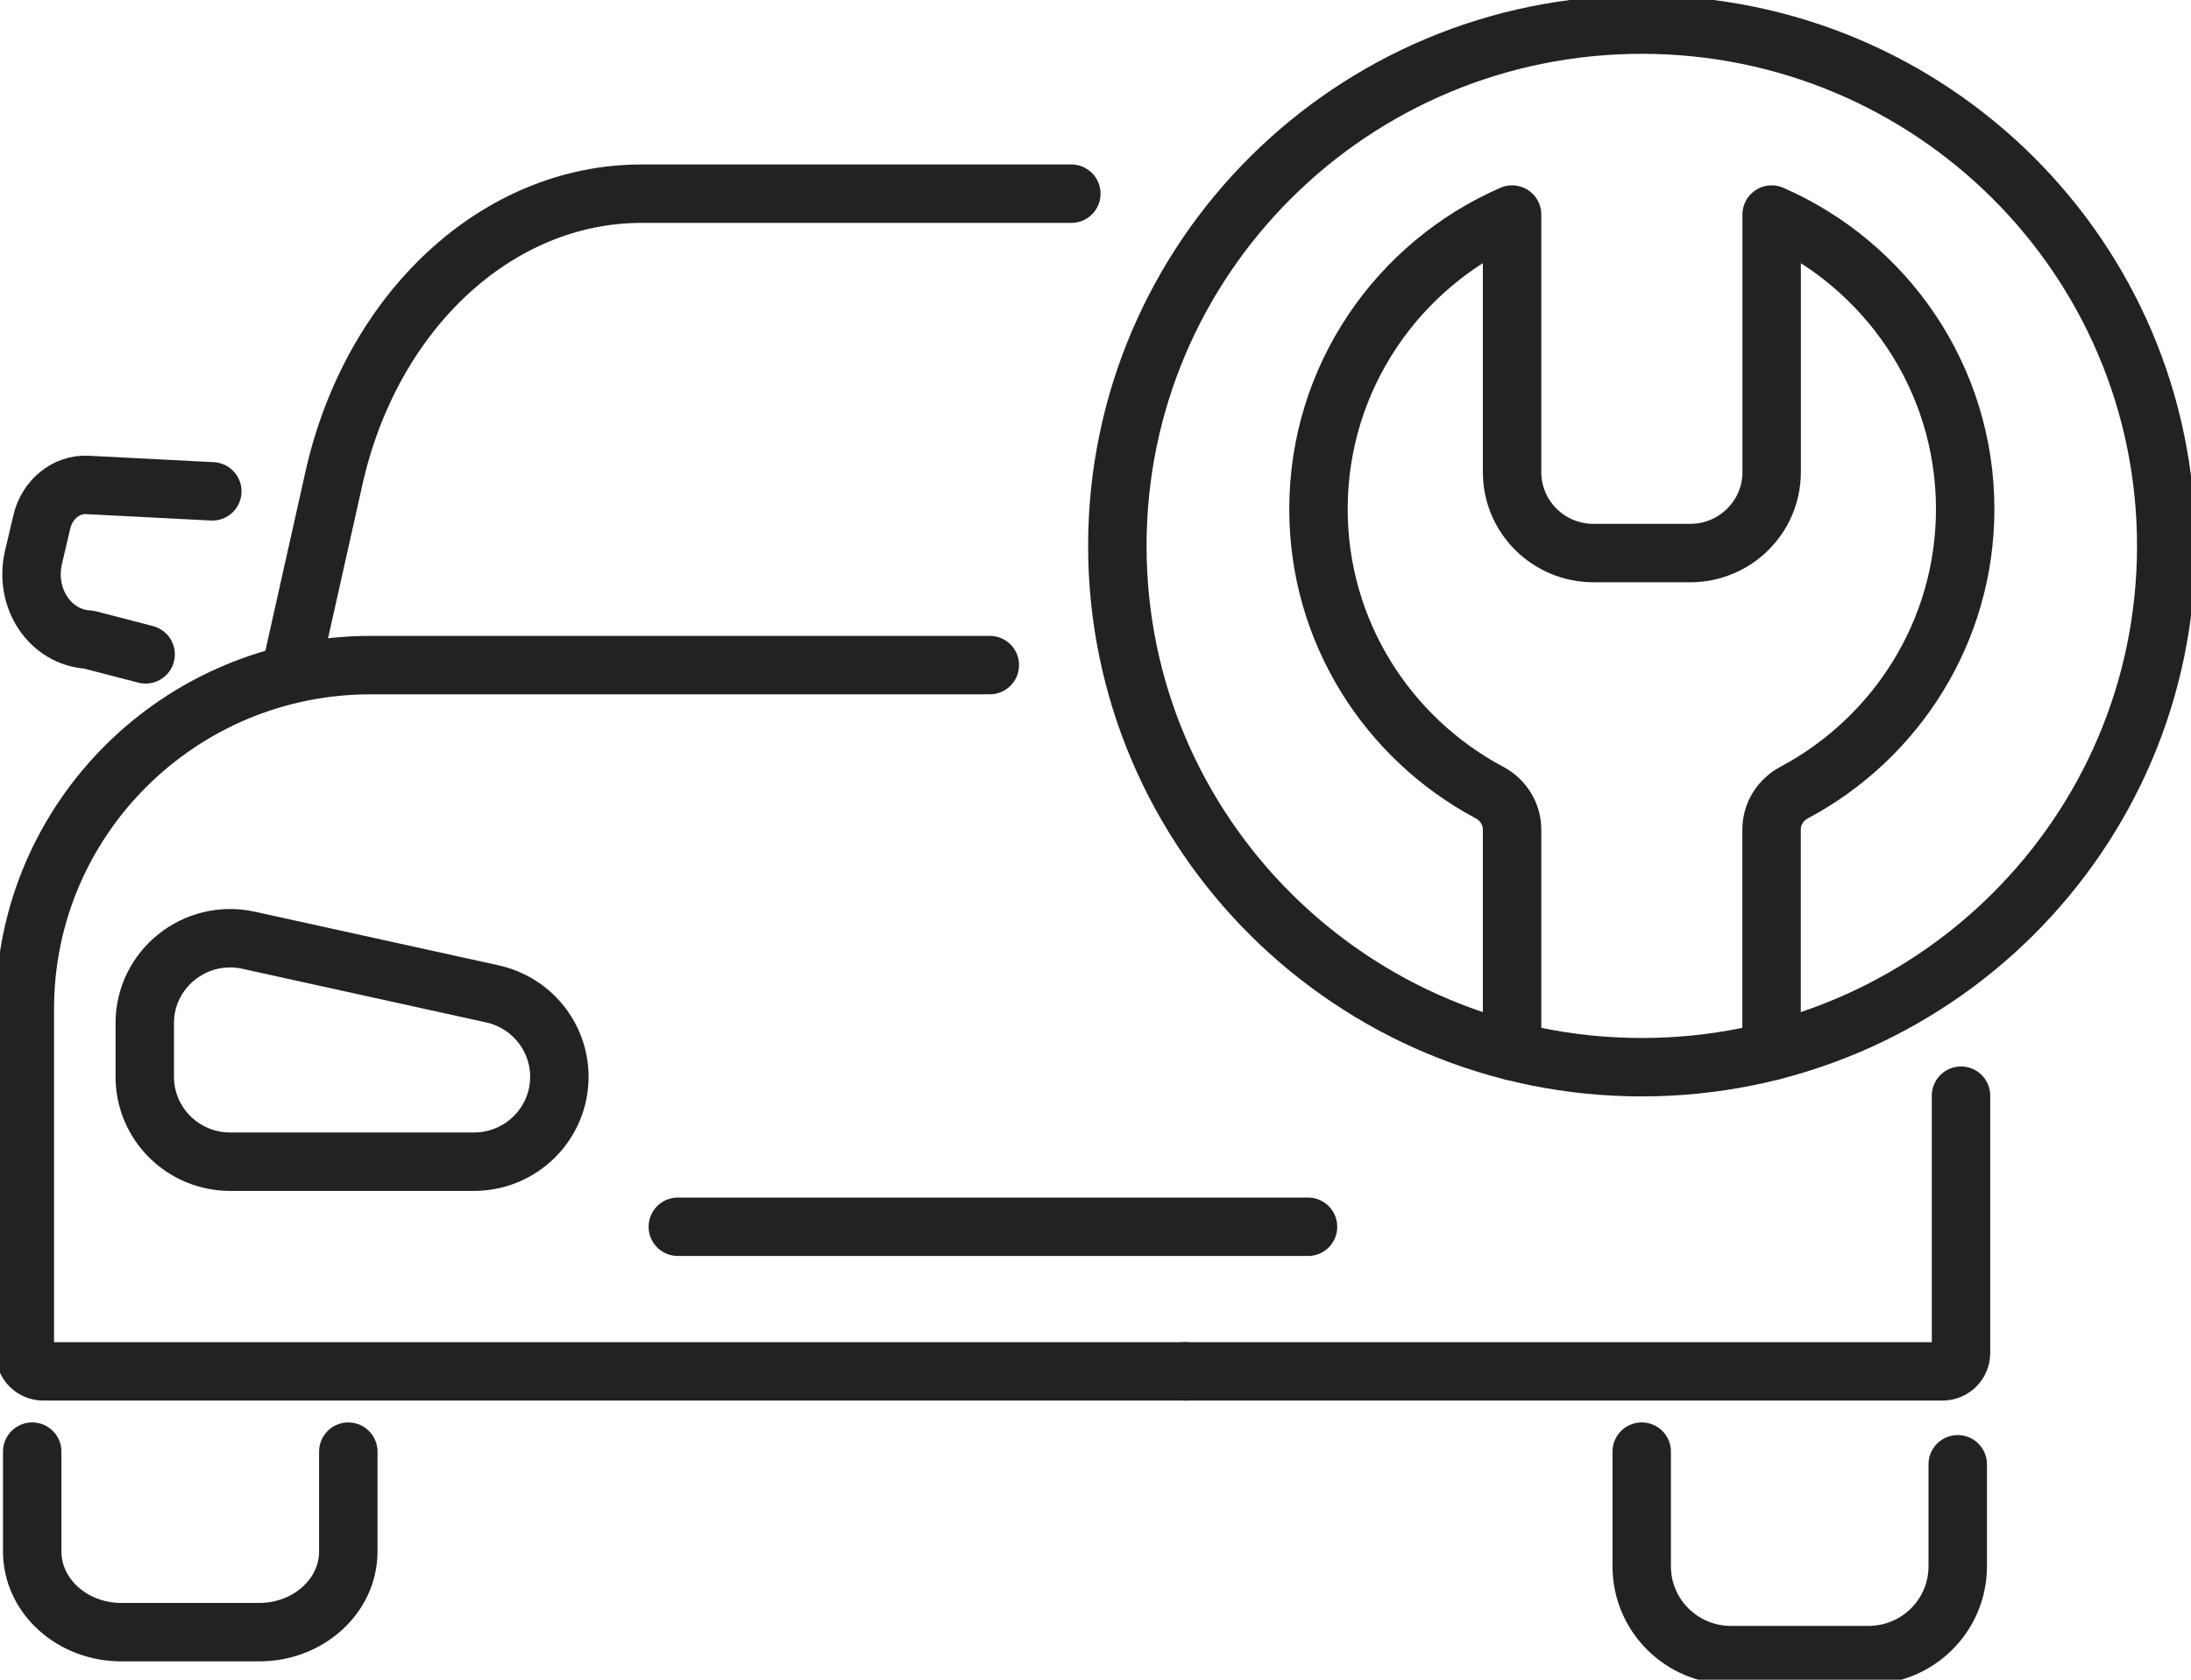
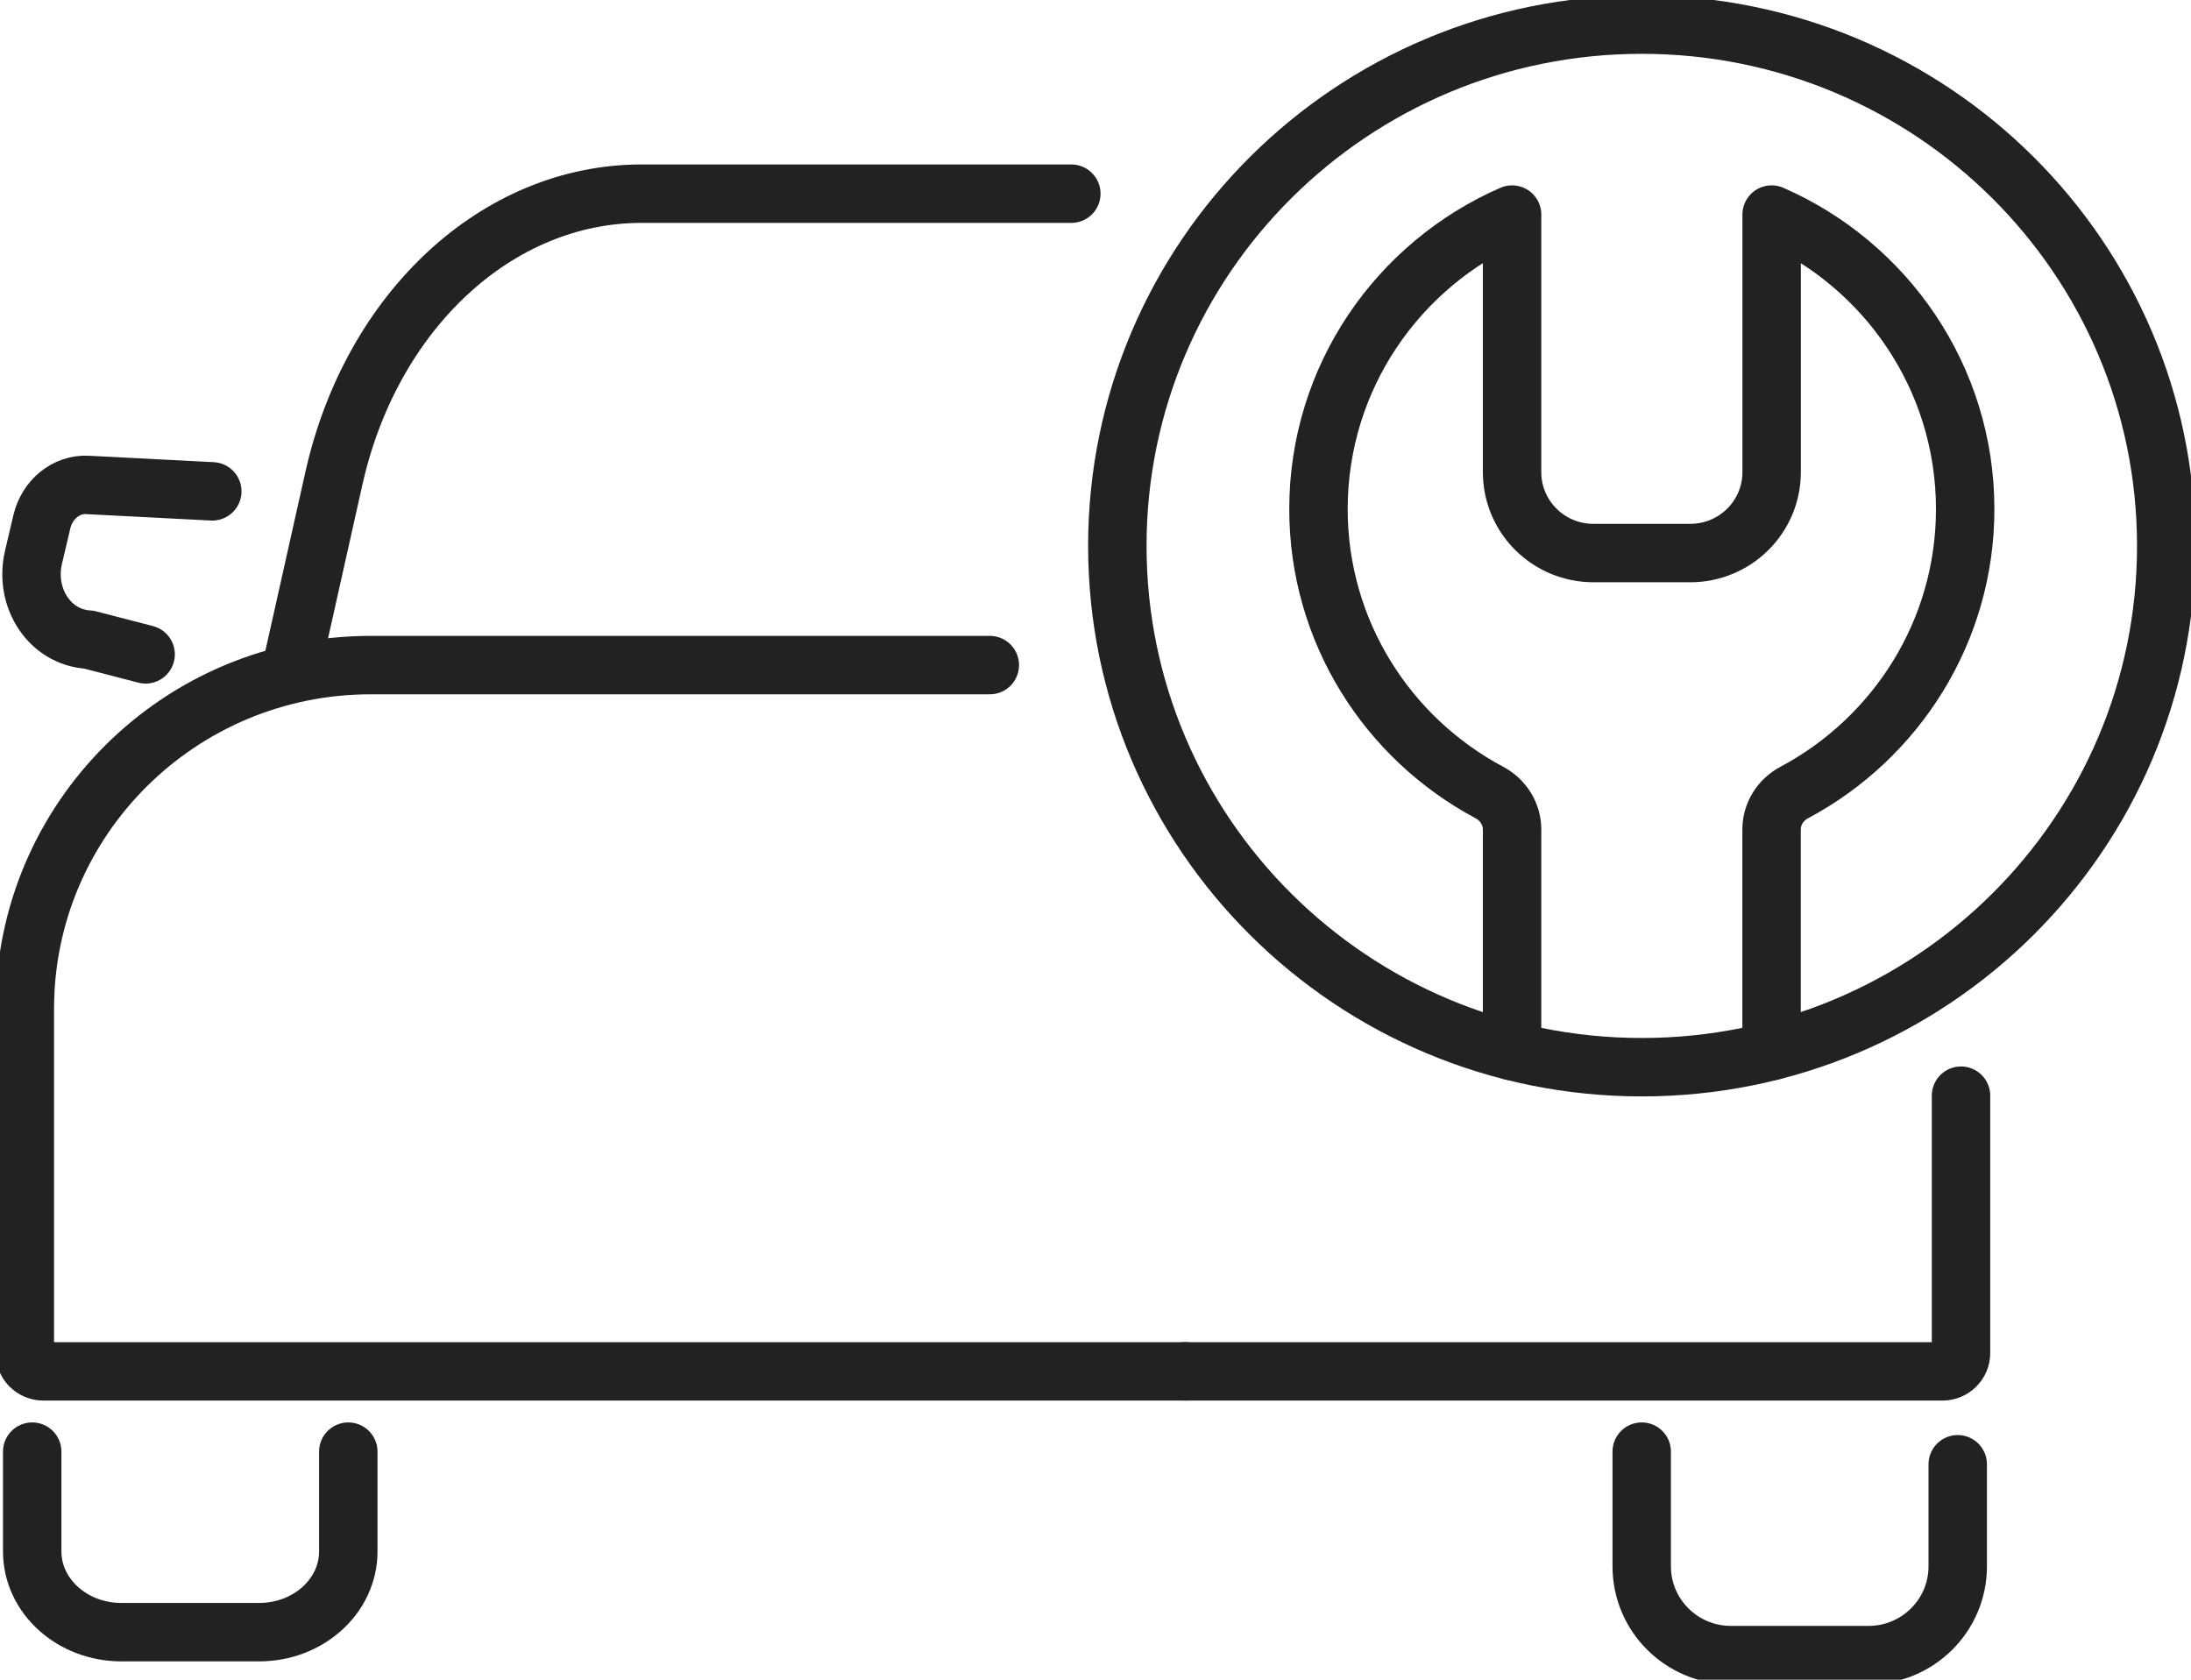
<svg xmlns="http://www.w3.org/2000/svg" width="30" height="23" viewBox="0 0 30 23" fill="none">
  <g clip-path="url(#clip0_1598_3332)">
    <path d="M26.851 15.003V18.526C26.851 18.665 26.737 18.778 26.597 18.778H16.229" stroke="#222222" stroke-width="0.8" stroke-linecap="round" stroke-linejoin="round" />
    <path d="M16.23 18.778H0.594C0.454 18.778 0.34 18.665 0.34 18.526V13.814C0.34 11.215 2.46 9.107 5.076 9.107H13.553" stroke="#222222" stroke-width="0.8" stroke-linecap="round" stroke-linejoin="round" />
    <path d="M4.769 19.877V21.244C4.769 21.854 4.222 22.349 3.547 22.349H1.663C0.988 22.349 0.441 21.854 0.441 21.244V19.877" stroke="#222222" stroke-width="0.8" stroke-linecap="round" stroke-linejoin="round" />
    <path d="M22.479 19.877V21.448C22.479 22.119 23.026 22.663 23.7 22.663H25.584C26.259 22.663 26.806 22.119 26.806 21.448V20.05" stroke="#222222" stroke-width="0.8" stroke-linecap="round" stroke-linejoin="round" />
-     <path d="M6.489 15.907H3.152C2.506 15.907 1.982 15.387 1.982 14.744V14.01C1.982 13.267 2.675 12.714 3.405 12.875L6.742 13.609C7.277 13.727 7.659 14.199 7.659 14.744C7.659 15.387 7.135 15.907 6.489 15.907Z" stroke="#222222" stroke-width="0.8" stroke-linecap="round" stroke-linejoin="round" />
    <path d="M2.907 6.728L1.196 6.64C0.908 6.625 0.645 6.838 0.573 7.145L0.459 7.629C0.327 8.191 0.687 8.73 1.214 8.758L1.994 8.96" stroke="#222222" stroke-width="0.8" stroke-linecap="round" stroke-linejoin="round" />
-     <path d="M9.281 16.798H17.91" stroke="#222222" stroke-width="0.8" stroke-linecap="round" stroke-linejoin="round" />
    <path d="M4.002 9.097L4.572 6.549C5.087 4.249 6.813 2.652 8.784 2.652H14.669" stroke="#222222" stroke-width="0.8" stroke-linecap="round" stroke-linejoin="round" />
    <path d="M22.48 14.613C26.446 14.613 29.661 11.418 29.661 7.475C29.661 3.533 26.446 0.337 22.48 0.337C18.514 0.337 15.299 3.533 15.299 7.475C15.299 11.418 18.514 14.613 22.48 14.613Z" stroke="#222222" stroke-width="0.8" stroke-linecap="round" stroke-linejoin="round" />
    <path d="M20.704 14.392V11.358C20.704 11.144 20.581 10.951 20.392 10.851C19 10.109 18.053 8.649 18.053 6.971C18.053 5.168 19.142 3.619 20.704 2.938V6.465C20.704 7.078 21.203 7.573 21.819 7.573H23.143C23.758 7.573 24.258 7.078 24.258 6.465V2.938C25.817 3.619 26.908 5.168 26.908 6.971C26.908 8.649 25.96 10.109 24.569 10.851C24.379 10.951 24.257 11.144 24.257 11.358V14.392" stroke="#222222" stroke-width="0.8" stroke-linecap="round" stroke-linejoin="round" />
  </g>
  <defs>
    <clipPath id="clip0_1598_3332">
      <rect width="30" height="23" fill="white" />
    </clipPath>
  </defs>
</svg>